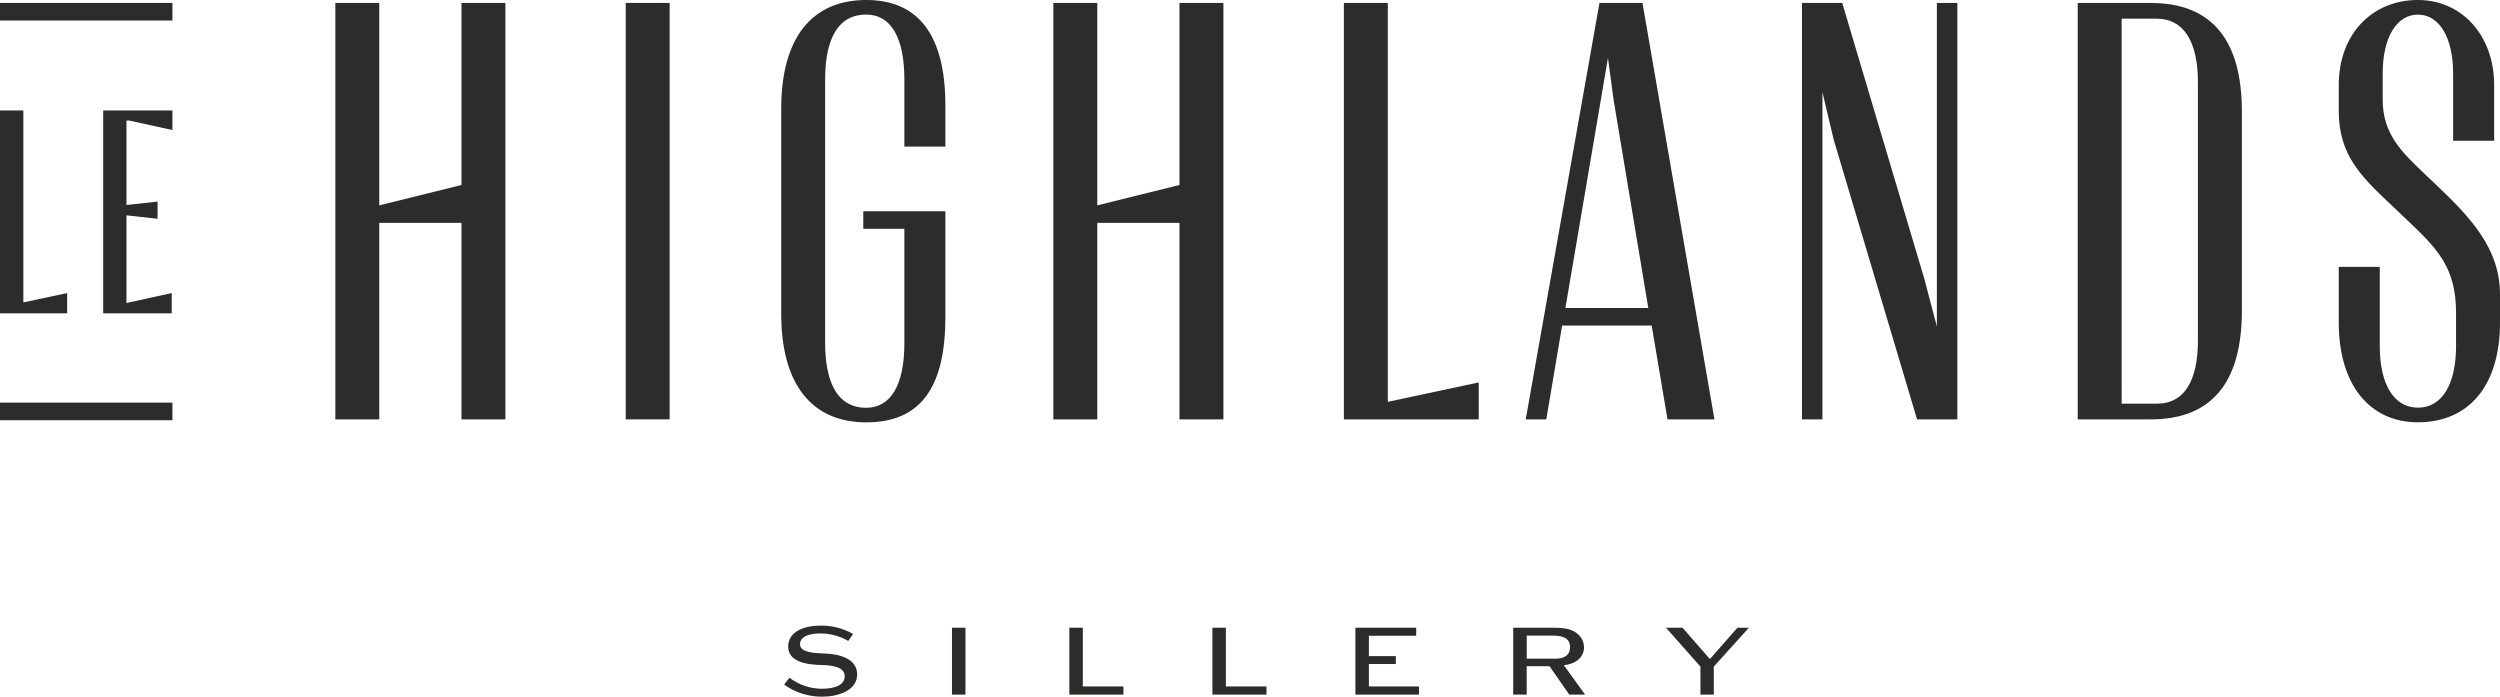
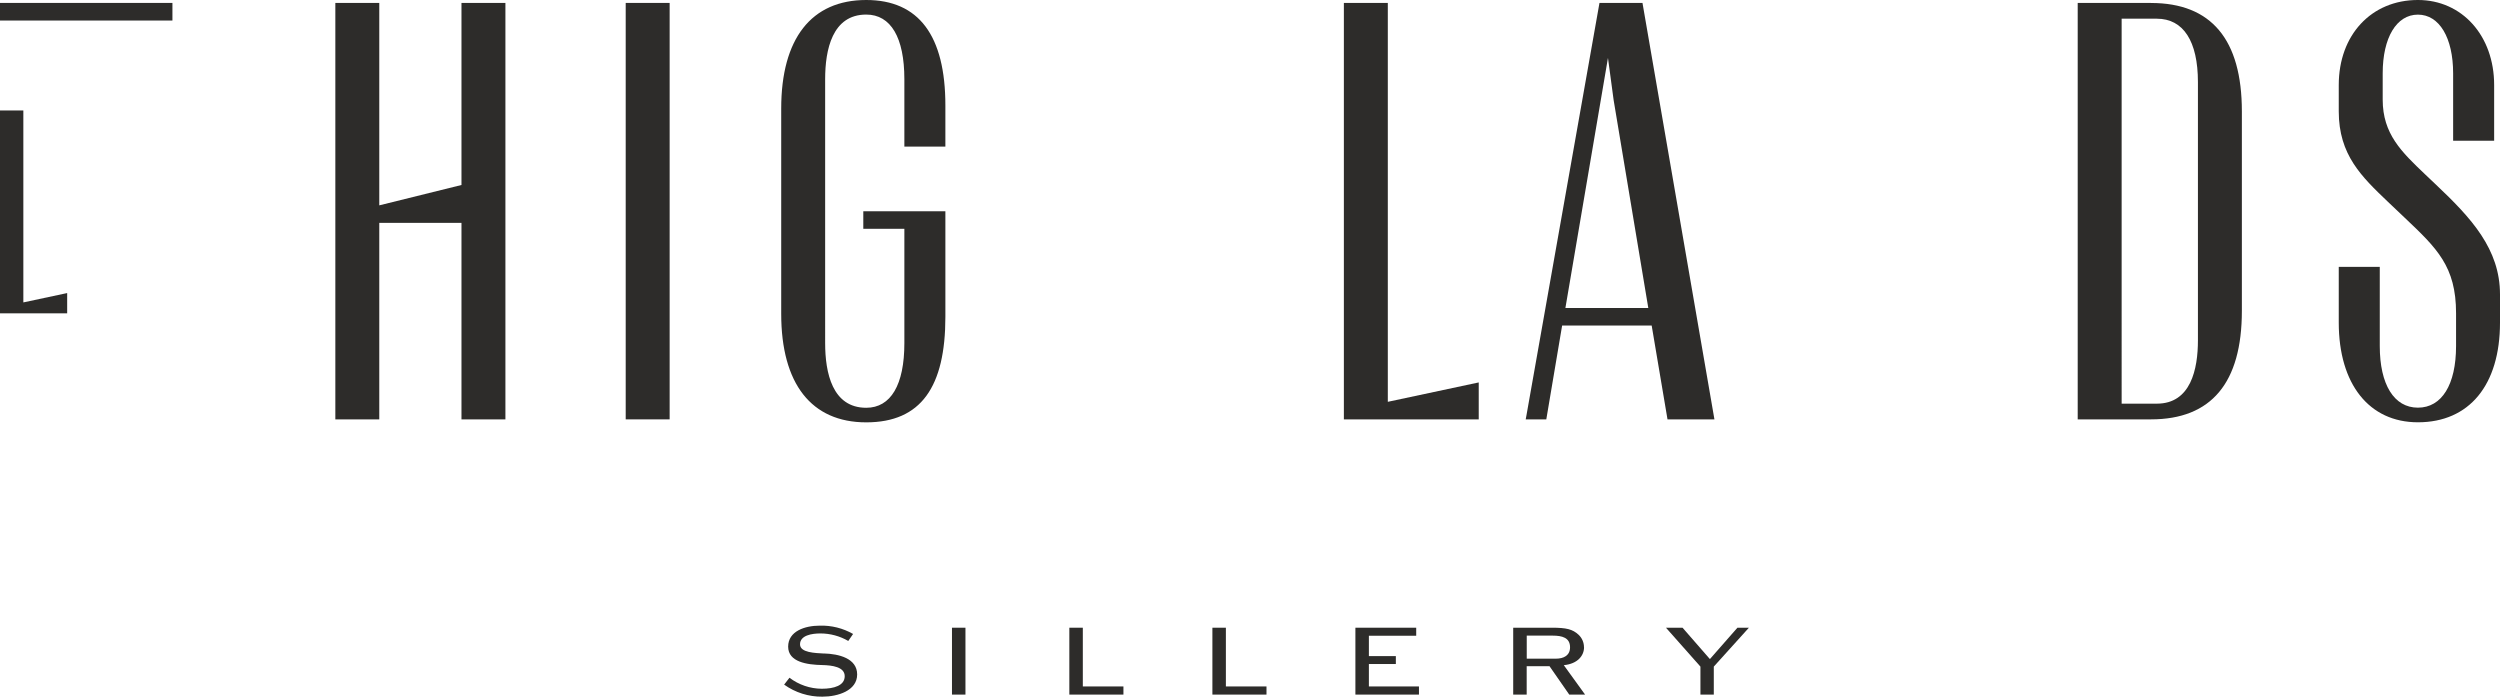
<svg xmlns="http://www.w3.org/2000/svg" id="a" width="435.83" height="121.46" viewBox="0 0 435.83 121.46">
  <defs>
    <clipPath id="g">
      <rect width="435.83" height="121.46" fill="none" stroke-width="0" />
    </clipPath>
  </defs>
-   <path id="b" d="m205.62.51v31.74l-14.33,3.55V.51h-7.66v72.6h7.66v-34.26h14.33v34.26h7.66V.51h-7.66Z" fill="#2d2c2a" stroke-width="0" />
  <path id="c" d="m234.28.51v72.6h23.51v-6.44l-15.85,3.38V.51h-7.66Z" fill="#2d2c2a" stroke-width="0" />
  <path id="d" d="m80.45.51v31.74l-14.33,3.55V.51h-7.66v72.6h7.66v-34.26h14.33v34.26h7.66V.51h-7.66Z" fill="#2d2c2a" stroke-width="0" />
  <rect id="e" x="109.08" y=".51" width="7.66" height="72.6" fill="#2d2c2a" stroke-width="0" />
  <g id="f">
    <g clip-path="url(#g)">
      <g id="h">
        <path id="i" d="m151.01,0c-9.56,0-14.82,6.72-14.82,18.92v35.79c0,12.2,5.26,18.92,14.82,18.92s13.8-6.19,13.8-18.4v-18.4h-14.31v3.06h7.16v19.94c0,7.26-2.36,11.26-6.65,11.26-5.92,0-7.16-6.12-7.16-11.26V13.8c0-5.13,1.24-11.26,7.16-11.26,4.29,0,6.65,4,6.65,11.26v11.76h7.15v-7.16c0-12.21-4.64-18.4-13.8-18.4" fill="#2d2c2a" stroke-width="0" />
        <path id="j" d="m298.88,73.11L286.41.93l-.07-.42h-7.5l-12.75,72.01-.11.59h3.59l2.76-16.36h15.61l2.76,16.36h8.19Zm-25.98-19.42l7.42-43.59.99,7.36,6.04,36.23h-14.45Z" fill="#2d2c2a" stroke-width="0" />
-         <path id="k" d="m337.66,56.93l-2.18-8.29L321.16.51h-7.02v72.6h3.57V16.07l1.97,8.31,14.53,48.74h7.02V.51h-3.57v56.42Z" fill="#2d2c2a" stroke-width="0" />
        <path id="l" d="m374.98.51h-12.77v72.6h12.77c10.52,0,15.85-6.36,15.85-18.92V19.43c0-12.55-5.33-18.91-15.85-18.91m8.19,58.8c0,5.04-1.24,11.05-7.16,11.05h-6.14V3.26h6.14c4.62,0,7.16,3.92,7.16,11.05v45Z" fill="#2d2c2a" stroke-width="0" />
        <path id="m" d="m424.73,32.25l-1.94-1.84c-4.14-3.94-7.41-7.06-7.41-13.03v-4.6c0-6.22,2.41-10.23,6.14-10.23s6.14,4.02,6.14,10.23v11.75h7.15v-9.71c0-8.59-5.59-14.82-13.29-14.82-8.13,0-13.8,6.1-13.8,14.82v4.6c0,7.58,3.97,11.37,8.58,15.77l2.96,2.81c5.56,5.27,8.91,8.44,8.91,16.6v5.73c0,6.73-2.49,10.74-6.65,10.74s-6.65-4.02-6.65-10.74v-13.8h-7.15v9.71c0,10.72,5.29,17.38,13.8,17.38,8.96,0,14.31-6.5,14.31-17.38v-4.91c0-7.92-5.03-13.33-11.1-19.08" fill="#2d2c2a" stroke-width="0" />
        <path id="n" d="m11.71,51.09l-7.64,1.63V19.26H0v35.36h11.71v-3.53Z" fill="#2d2c2a" stroke-width="0" />
-         <path id="o" d="m17.99,19.26v35.36h11.95v-3.53l-7.89,1.73v-15.28l5.42.6v-3l-5.42.6v-14.73h.44l7.57,1.66v-3.41h-12.07Z" fill="#2d2c2a" stroke-width="0" />
        <path id="p" d="m143.63,113.93c-1.49-.09-4.16-.13-4.16-1.6,0-1.58,2.08-1.9,3.55-1.9,1.71,0,3.38.45,4.86,1.31l.84-1.22c-1.77-1.01-3.78-1.51-5.81-1.45-2.6,0-5.51.97-5.51,3.66s3.3,3.16,5.95,3.21c1.72.04,3.91.32,3.91,1.94s-1.83,2.19-4,2.19c-2.04-.01-4.01-.69-5.63-1.92l-.93,1.2c1.94,1.39,4.28,2.13,6.67,2.1,2.69,0,6.06-1.04,6.06-3.87s-3.23-3.59-5.79-3.66" fill="#2d2c2a" stroke-width="0" />
        <rect id="q" x="165.96" y="109.43" width="2.35" height="11.66" fill="#2d2c2a" stroke-width="0" />
        <path id="r" d="m188.77,109.43h-2.35v11.66h9.43v-1.42h-7.08v-10.24Z" fill="#2d2c2a" stroke-width="0" />
        <path id="s" d="m213.71,109.43h-2.35v11.66h9.43v-1.42h-7.08v-10.24Z" fill="#2d2c2a" stroke-width="0" />
        <path id="t" d="m238.64,115.76h4.7v-1.38h-4.7v-3.55h8.25v-1.4h-10.6v11.66h11.08v-1.42h-8.73v-3.91Z" fill="#2d2c2a" stroke-width="0" />
        <path id="u" d="m276.14,112.84c0-.82-.33-1.6-.93-2.17-1.06-.99-2.15-1.24-4.7-1.24h-6.71v11.66h2.35v-4.95h3.98l3.44,4.95h2.76l-3.71-5.13c2.42-.23,3.53-1.67,3.53-3.12m-9.99,1.99v-4.02h4.52c1.65,0,3.03.36,3.03,2.03,0,1.42-1.08,1.99-2.49,1.99h-5.06Z" fill="#2d2c2a" stroke-width="0" />
        <path id="v" d="m298.09,114.9l-4.77-5.47h-2.89l6.01,6.78v4.88h2.33v-4.88l6.12-6.78h-2l-4.8,5.47Z" fill="#2d2c2a" stroke-width="0" />
-         <rect id="w" y="70.19" width="30.06" height="3.07" fill="#2d2c2a" stroke-width="0" />
        <path id="x" d="m0,3.39v.19h30.06V.51H0v2.88Z" fill="#2d2c2a" stroke-width="0" />
      </g>
    </g>
  </g>
</svg>